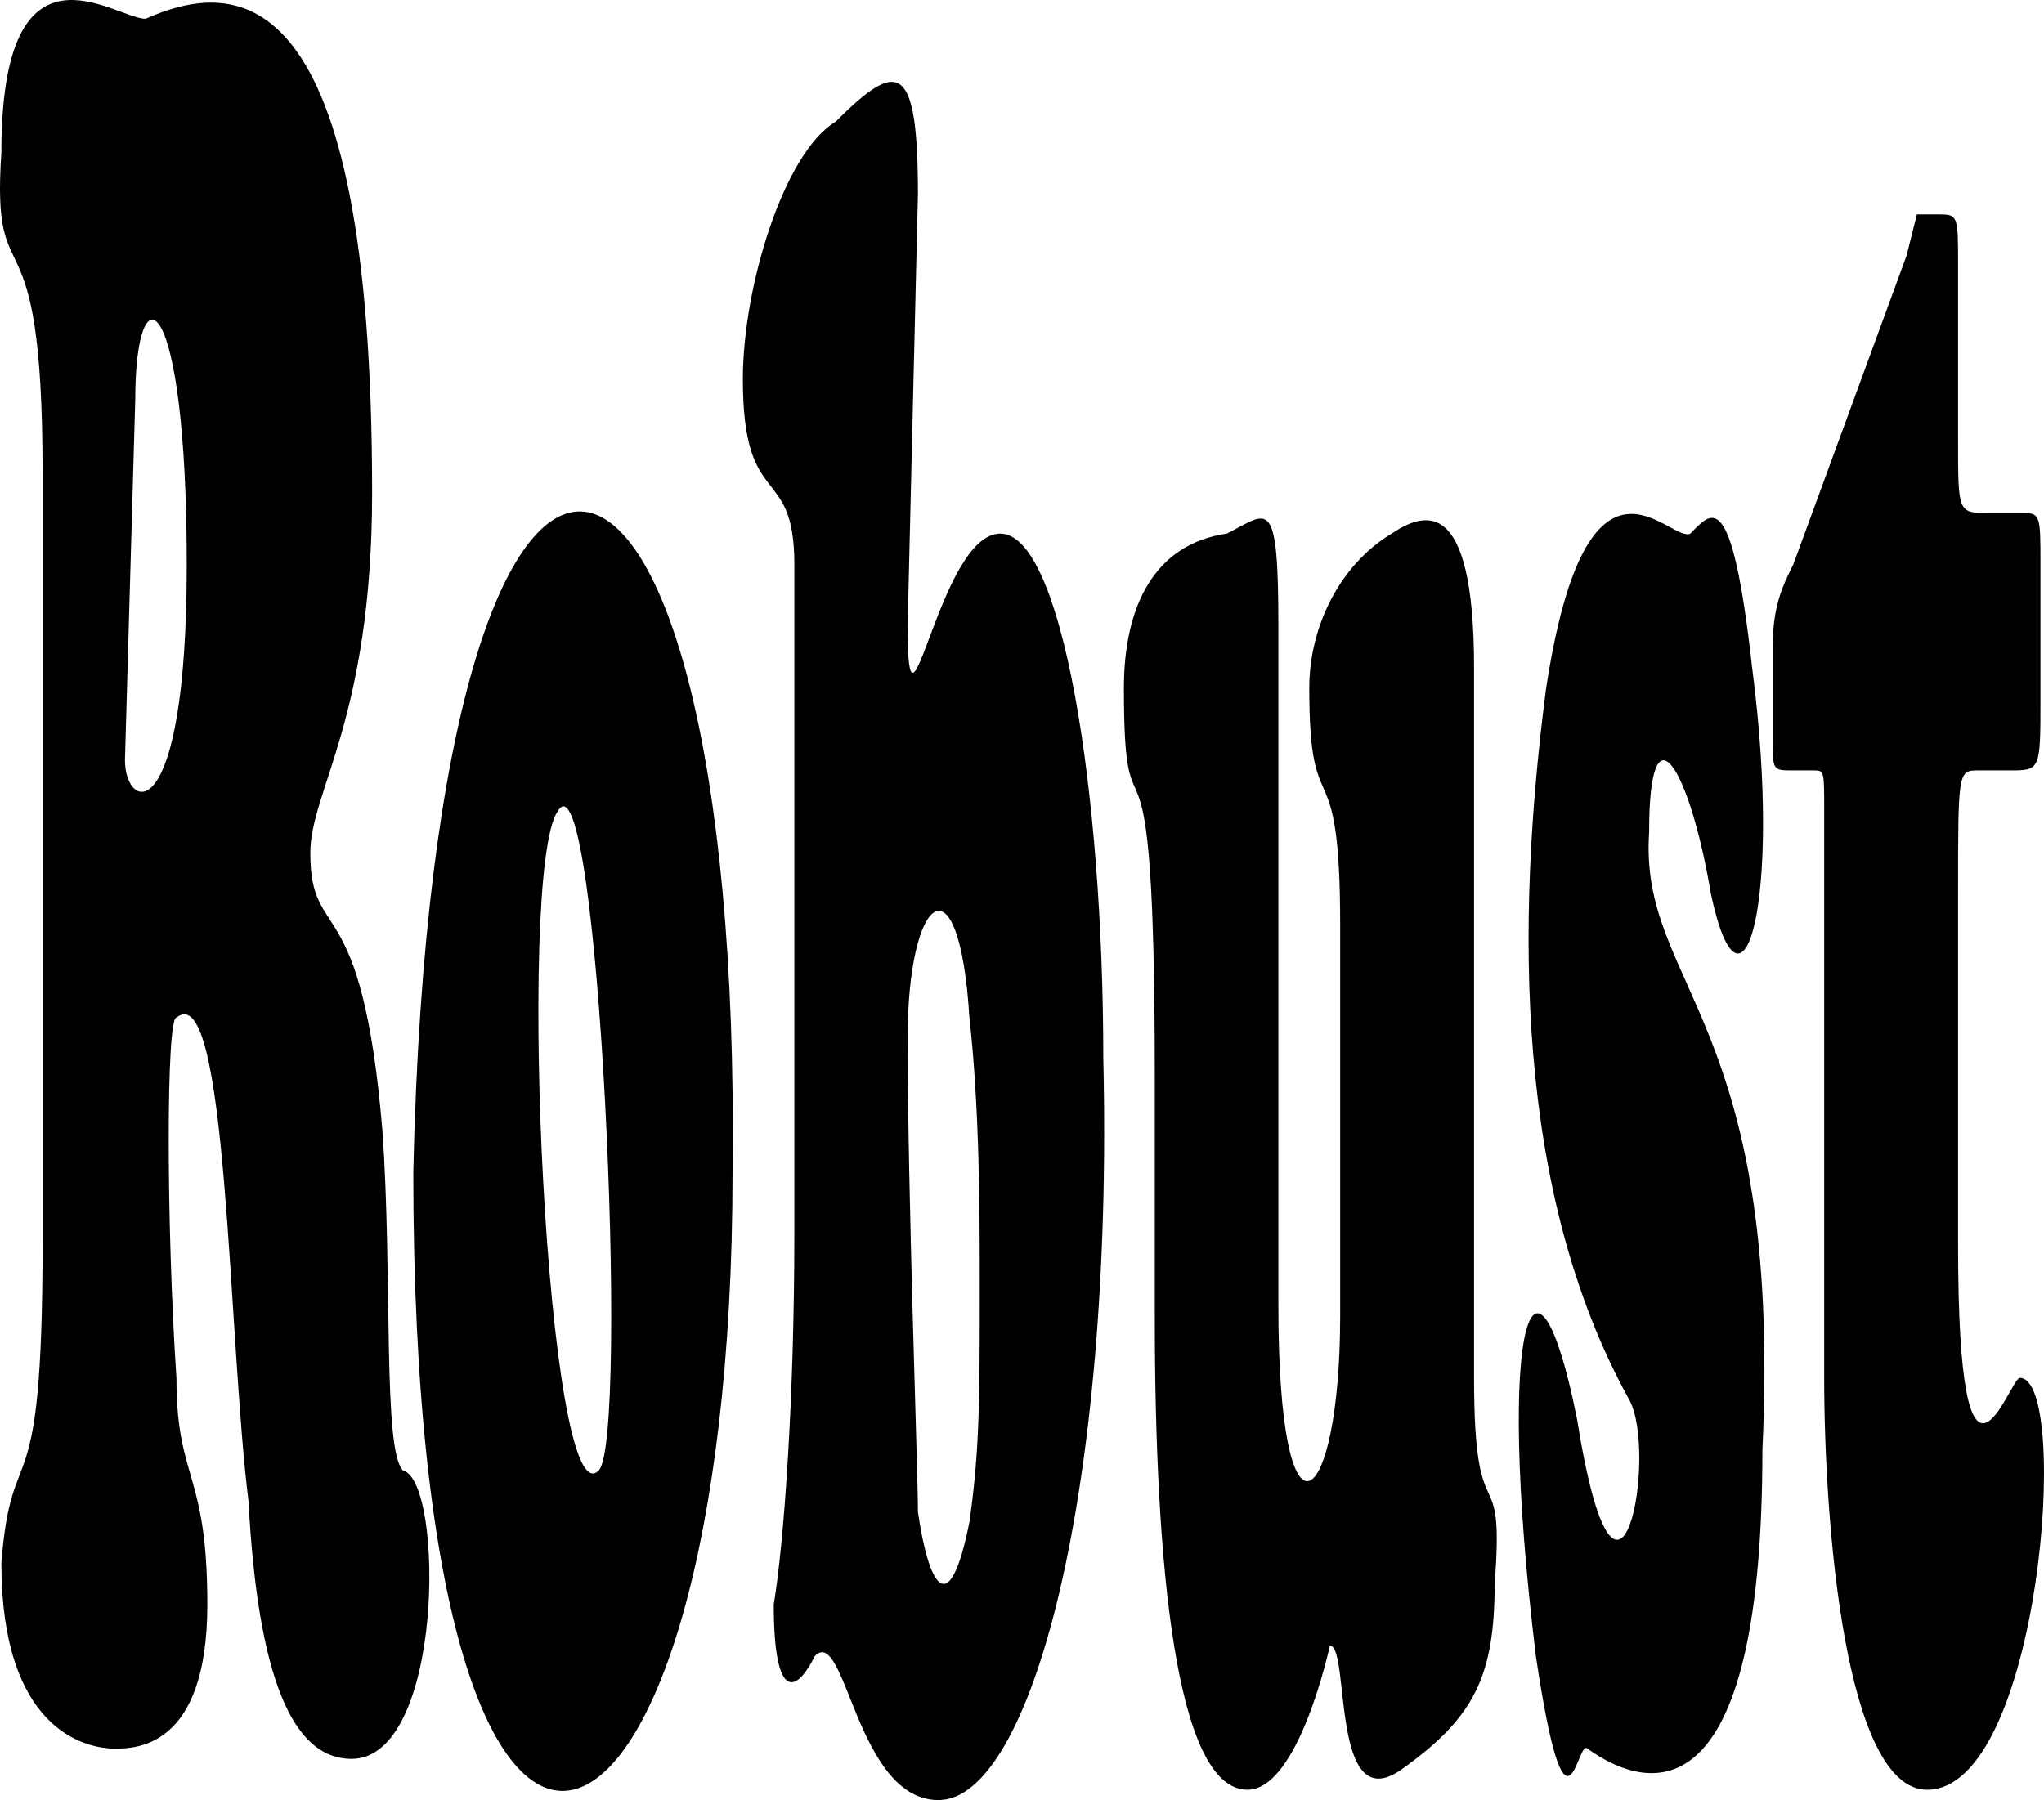
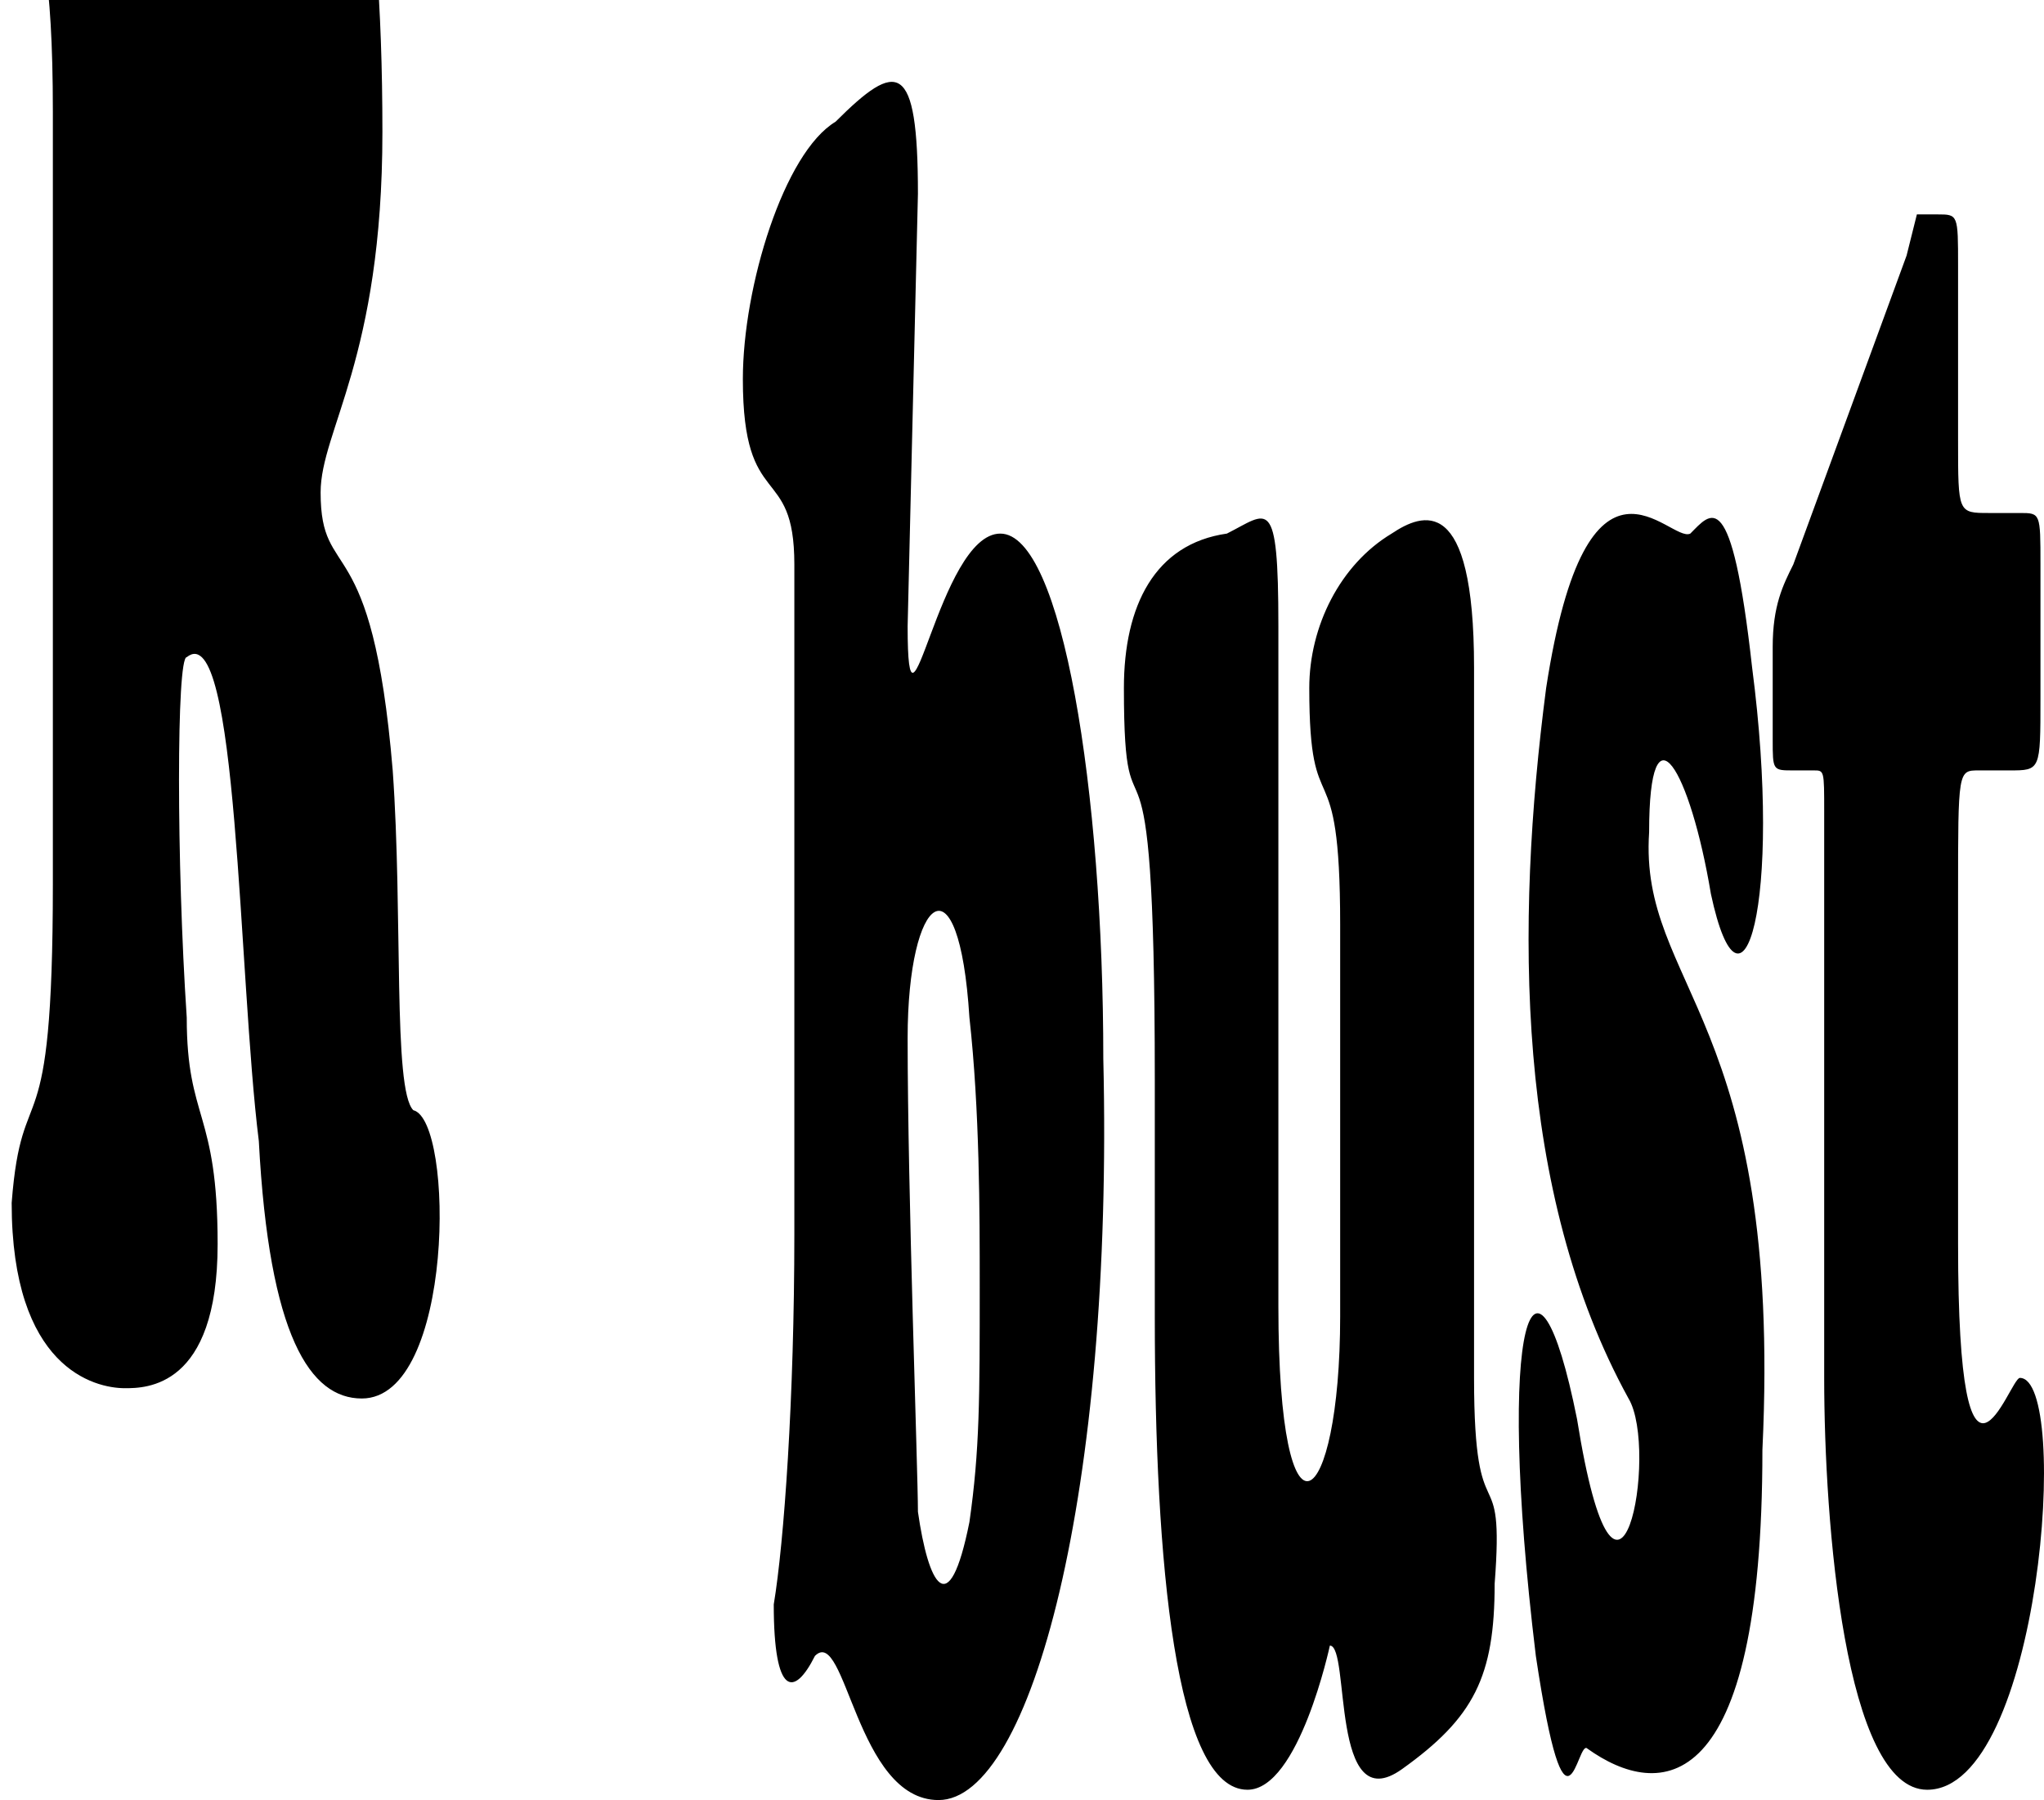
<svg xmlns="http://www.w3.org/2000/svg" width="198.476" height="174.822" version="1.2">
  <g fill-rule="evenodd" stroke-linecap="square" stroke-linejoin="bevel" font-family="'Sans Serif'" font-size="12.5" font-weight="400">
-     <path d="M177.132 78.823v55c0 14 2 40 10 40 11 0 14-40 9-40-1 0-6 16-6-13v-34c0-12 0-12 2-12h3c3 0 3 0 3-7v-13c0-5 0-5-2-5h-3c-3 0-3 0-3-7v-17c0-5 0-5-2-5h-2l-1 4-11 30c-1 2-2 4-2 8v9c0 3 0 3 2 3h2c1 0 1 0 1 4m-27-12c-3 23-3 49 8 69 3 5-1 27-5 2-4-20-8-10-4 23 3 20 4 8 5 9 7 5 17 5 17-29 2-42-12-45-11-60 0-13 4-6 6 6 3 14 7 1 4-22-2-18-4-15-6-13-2 1-10-11-14 15m-21 92.999c2 0 0 17 7 12s9-9 9-18c1-13-2-4-2-20v-69c0-17-5-15-8-13-5 3-8 9-8 15 0 14 3 5 3 23v38c0 19-6 24-6-1v-66c0-13-1-11-5-9-7 1-10 7-10 15 0 18 3-2 3 38v23c0 24 2 46 9 46 5 0 8-14 8-14m-34-34.999c0 11 0 16-1 23-2 10-4 6-5-1 0-4-1-31-1-46 0-14 5-18 6-2 1 9 1 19 1 26m-18-31v26c0 16-1 30-2 36 0 9 2 9 4 5 3-3 4 14 12 14 9 0 17-30 16-72 0-26-4-51-10-51s-9 23-9 9l1-42c0-13-2-13-8-7-5 3-9 16-9 25 0 13 5 8 5 18v39m-64-55c0-13 5-11 5 16 0 26-6 24-6 19l1-35m-9 82c0 27-3 18-4 31 0 16 8 18 11 18 2 0 9 0 9-14 0-13-3-12-3-22-1-15-1-35 0-35 5-4 5 31 7 47 1 19 5 25 10 25 9 0 9-27 5-28-2-2-1-19-2-33-2-24-7-18-7-27 0-6 6-13 6-35 0-50-13-50-22-46-3 0-14-9-14 13-1 15 4 4 4 31v75" />
-     <path d="M40.132 113.823c0 87 31 73 31 0 1-82-29-89-31 0m14-35c4-7 7 61 4 64-5 5-8-58-4-64" />
+     <path d="M177.132 78.823v55c0 14 2 40 10 40 11 0 14-40 9-40-1 0-6 16-6-13v-34c0-12 0-12 2-12h3c3 0 3 0 3-7v-13c0-5 0-5-2-5h-3c-3 0-3 0-3-7v-17c0-5 0-5-2-5h-2l-1 4-11 30c-1 2-2 4-2 8v9c0 3 0 3 2 3h2c1 0 1 0 1 4m-27-12c-3 23-3 49 8 69 3 5-1 27-5 2-4-20-8-10-4 23 3 20 4 8 5 9 7 5 17 5 17-29 2-42-12-45-11-60 0-13 4-6 6 6 3 14 7 1 4-22-2-18-4-15-6-13-2 1-10-11-14 15m-21 92.999c2 0 0 17 7 12s9-9 9-18c1-13-2-4-2-20v-69c0-17-5-15-8-13-5 3-8 9-8 15 0 14 3 5 3 23v38c0 19-6 24-6-1v-66c0-13-1-11-5-9-7 1-10 7-10 15 0 18 3-2 3 38v23c0 24 2 46 9 46 5 0 8-14 8-14m-34-34.999c0 11 0 16-1 23-2 10-4 6-5-1 0-4-1-31-1-46 0-14 5-18 6-2 1 9 1 19 1 26m-18-31v26c0 16-1 30-2 36 0 9 2 9 4 5 3-3 4 14 12 14 9 0 17-30 16-72 0-26-4-51-10-51s-9 23-9 9l1-42c0-13-2-13-8-7-5 3-9 16-9 25 0 13 5 8 5 18v39m-64-55l1-35m-9 82c0 27-3 18-4 31 0 16 8 18 11 18 2 0 9 0 9-14 0-13-3-12-3-22-1-15-1-35 0-35 5-4 5 31 7 47 1 19 5 25 10 25 9 0 9-27 5-28-2-2-1-19-2-33-2-24-7-18-7-27 0-6 6-13 6-35 0-50-13-50-22-46-3 0-14-9-14 13-1 15 4 4 4 31v75" />
  </g>
</svg>